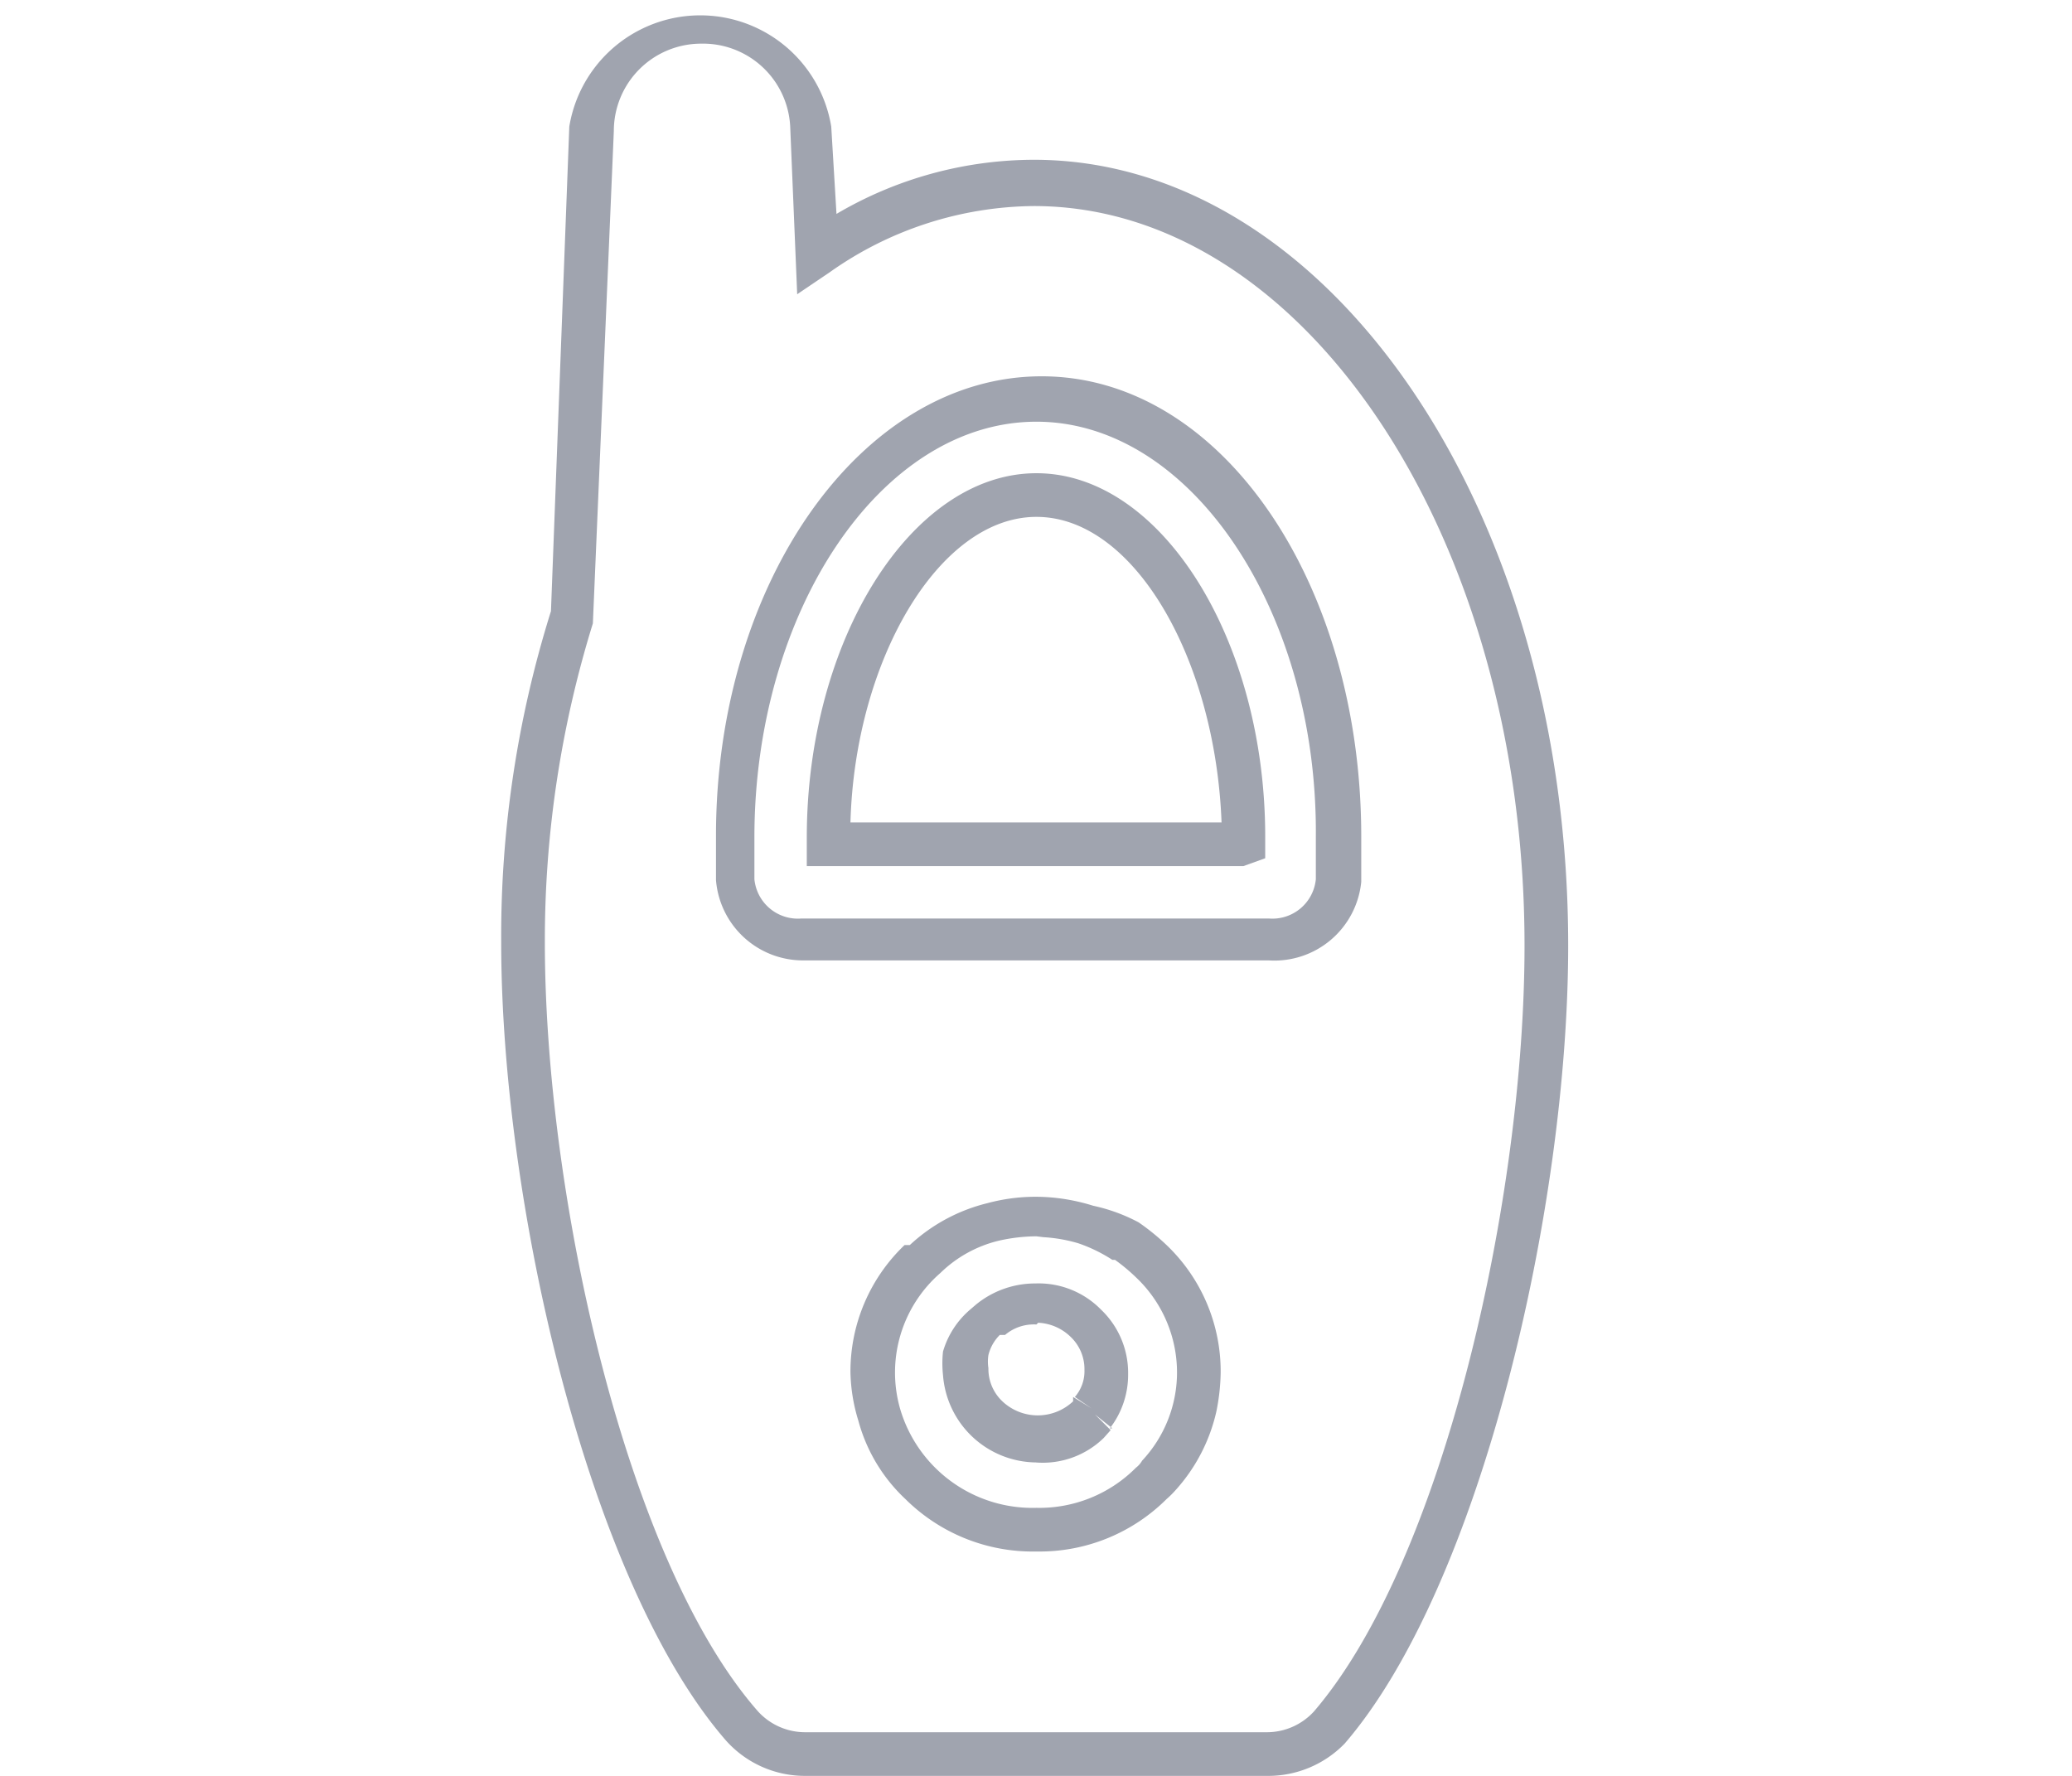
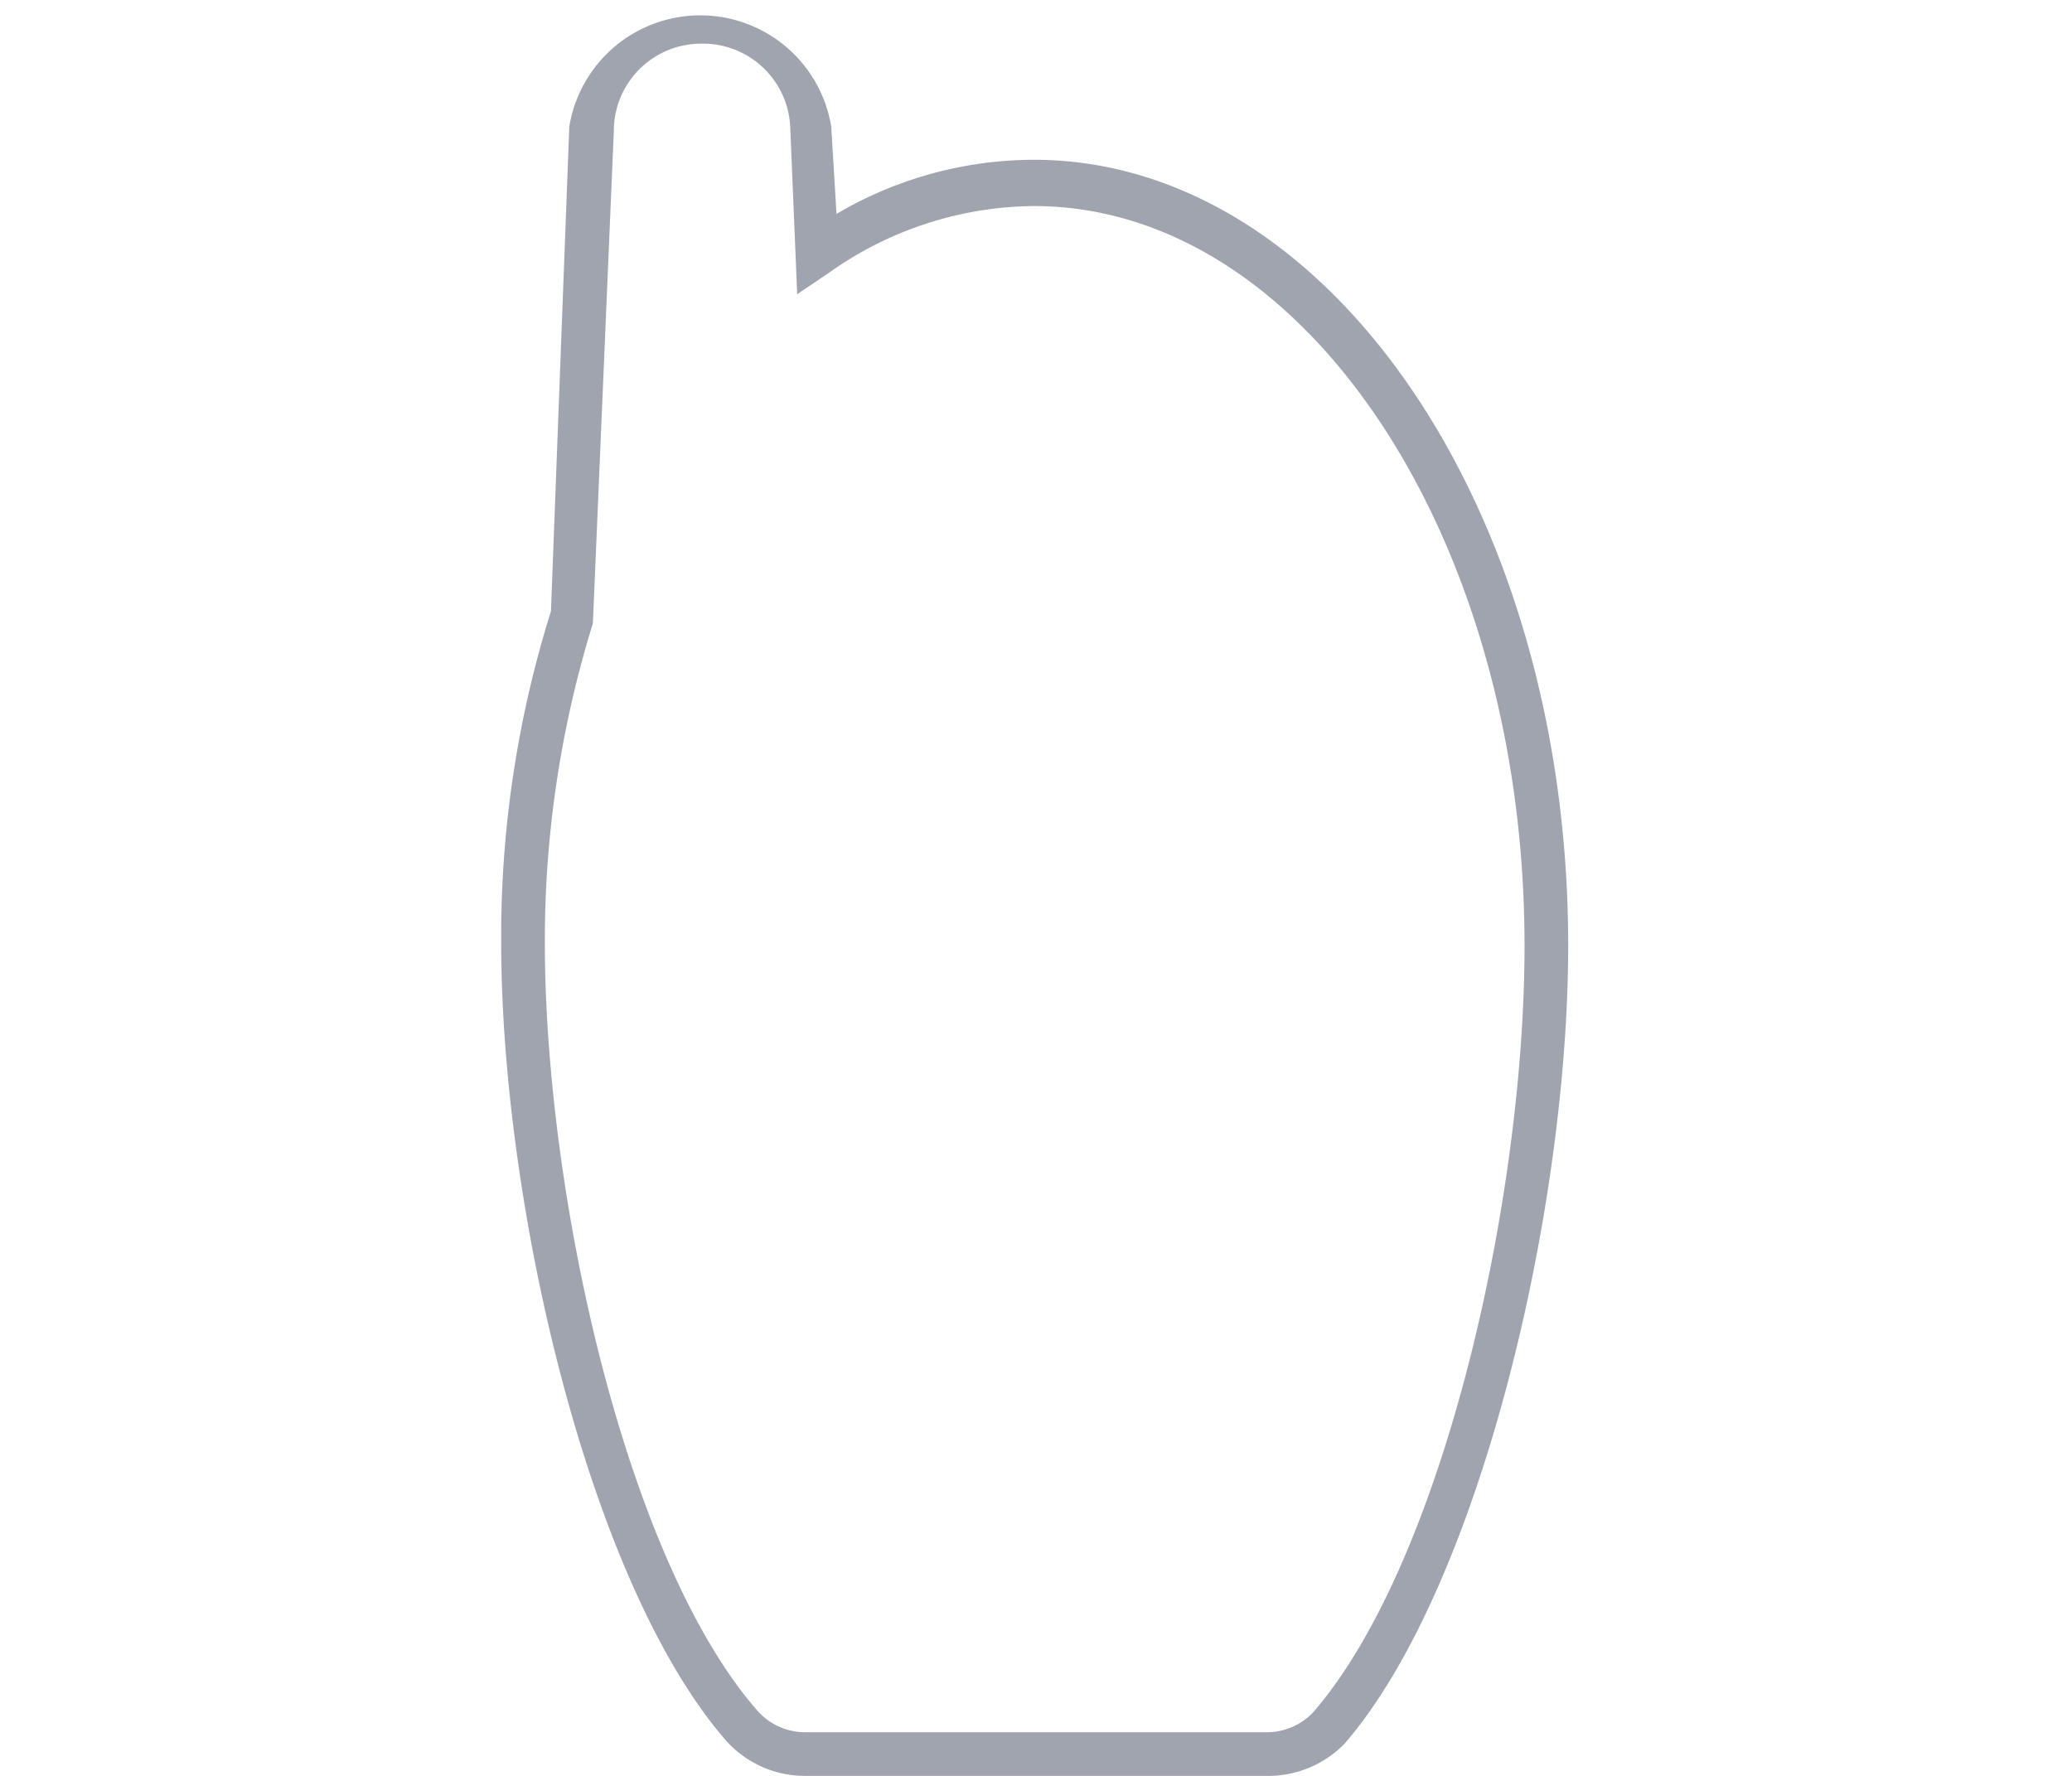
<svg xmlns="http://www.w3.org/2000/svg" xmlns:xlink="http://www.w3.org/1999/xlink" class="icon" width="70" height="60">
  <defs>
    <symbol viewBox="0 0 12.25 20.34" id="cat-bebefoni">
      <g data-name="Layer 2">
        <g data-name="Layer 1">
          <path d="M8.77 20.34H3.48a1.21 1.21 0 01-.91-.41C1 18.12 0 13.78 0 10.79A12.43 12.43 0 01.57 7l.21-5.55a1.52 1.52 0 013 0l.06 1a4.47 4.47 0 012.26-.62c3.37 0 6.12 4 6.12 9 0 3-1 7.33-2.56 9.14a1.22 1.22 0 01-.89.37zM2.29.5a1 1 0 00-1 1l-.24 5.64a12.26 12.26 0 00-.55 3.65c0 2.9.93 7.09 2.44 8.81a.73.73 0 00.54.24h5.29a.73.73 0 00.54-.24c1.49-1.74 2.41-5.89 2.41-8.77 0-4.67-2.52-8.47-5.62-8.47a4.1 4.1 0 00-2.34.76l-.37.25-.08-1.92A1 1 0 002.29.5z" />
-           <path d="M8.79 11H3.46a1 1 0 01-1-.92v-.51c0-2.9 1.67-5.26 3.73-5.26s3.66 2.37 3.66 5.27v.52a1 1 0 01-1.06.9zM6.13 4.83C4.35 4.83 2.9 7 2.9 9.59v.48a.5.5 0 00.54.45h5.35a.5.5 0 00.54-.45v-.49C9.35 7 7.9 4.83 6.13 4.83zM8.5 9.92h-5v-.33c0-2.26 1.2-4.17 2.63-4.17s2.62 1.91 2.62 4.16v.25zM4 9.42h4.25c-.07-1.87-1-3.5-2.12-3.5S4.05 7.57 4 9.42zM6.13 17.77a2.07 2.07 0 01-1.5-.6 1.91 1.91 0 01-.54-.9 2 2 0 01-.09-.55 2 2 0 01.62-1.46h.06a2 2 0 01.89-.48 2.12 2.12 0 01.66-.07 2.24 2.24 0 01.55.1 2 2 0 01.52.19 2.6 2.6 0 01.32.26 2 2 0 01.62 1.46 2.38 2.38 0 01-.05.45 2 2 0 01-.46.89 1.14 1.14 0 01-.11.11 2.06 2.06 0 01-1.49.6zm0-3.61a2 2 0 00-.43.05 1.44 1.44 0 00-.67.37 1.51 1.51 0 00-.46 1.56 1.58 1.58 0 001.56 1.13 1.56 1.56 0 001.14-.46.27.27 0 00.07-.08 1.48 1.48 0 00.4-1 1.5 1.5 0 00-.47-1.1 2.12 2.12 0 00-.24-.2H7a1.76 1.76 0 00-.39-.19 1.76 1.76 0 00-.4-.07zm0 2.59a1.08 1.08 0 01-1.07-1 1.26 1.26 0 010-.27 1 1 0 01.31-.48l.07-.06a1.07 1.07 0 01.68-.24 1 1 0 01.75.3 1 1 0 01.31.74 1 1 0 01-.21.62H7l-.2-.16.18.18-.08.09a1 1 0 01-.78.28zm0-1.58a.51.51 0 00-.36.12h-.06a.49.49 0 00-.13.23.49.49 0 000 .15.51.51 0 00.16.38.59.59 0 00.81 0V16l.21.13-.19-.13a.45.45 0 00.11-.31.51.51 0 00-.16-.38.57.57 0 00-.37-.16z" />
        </g>
      </g>
    </symbol>
  </defs>
  <use xlink:href="#cat-bebefoni" fill="#A0A4AF" />
</svg>